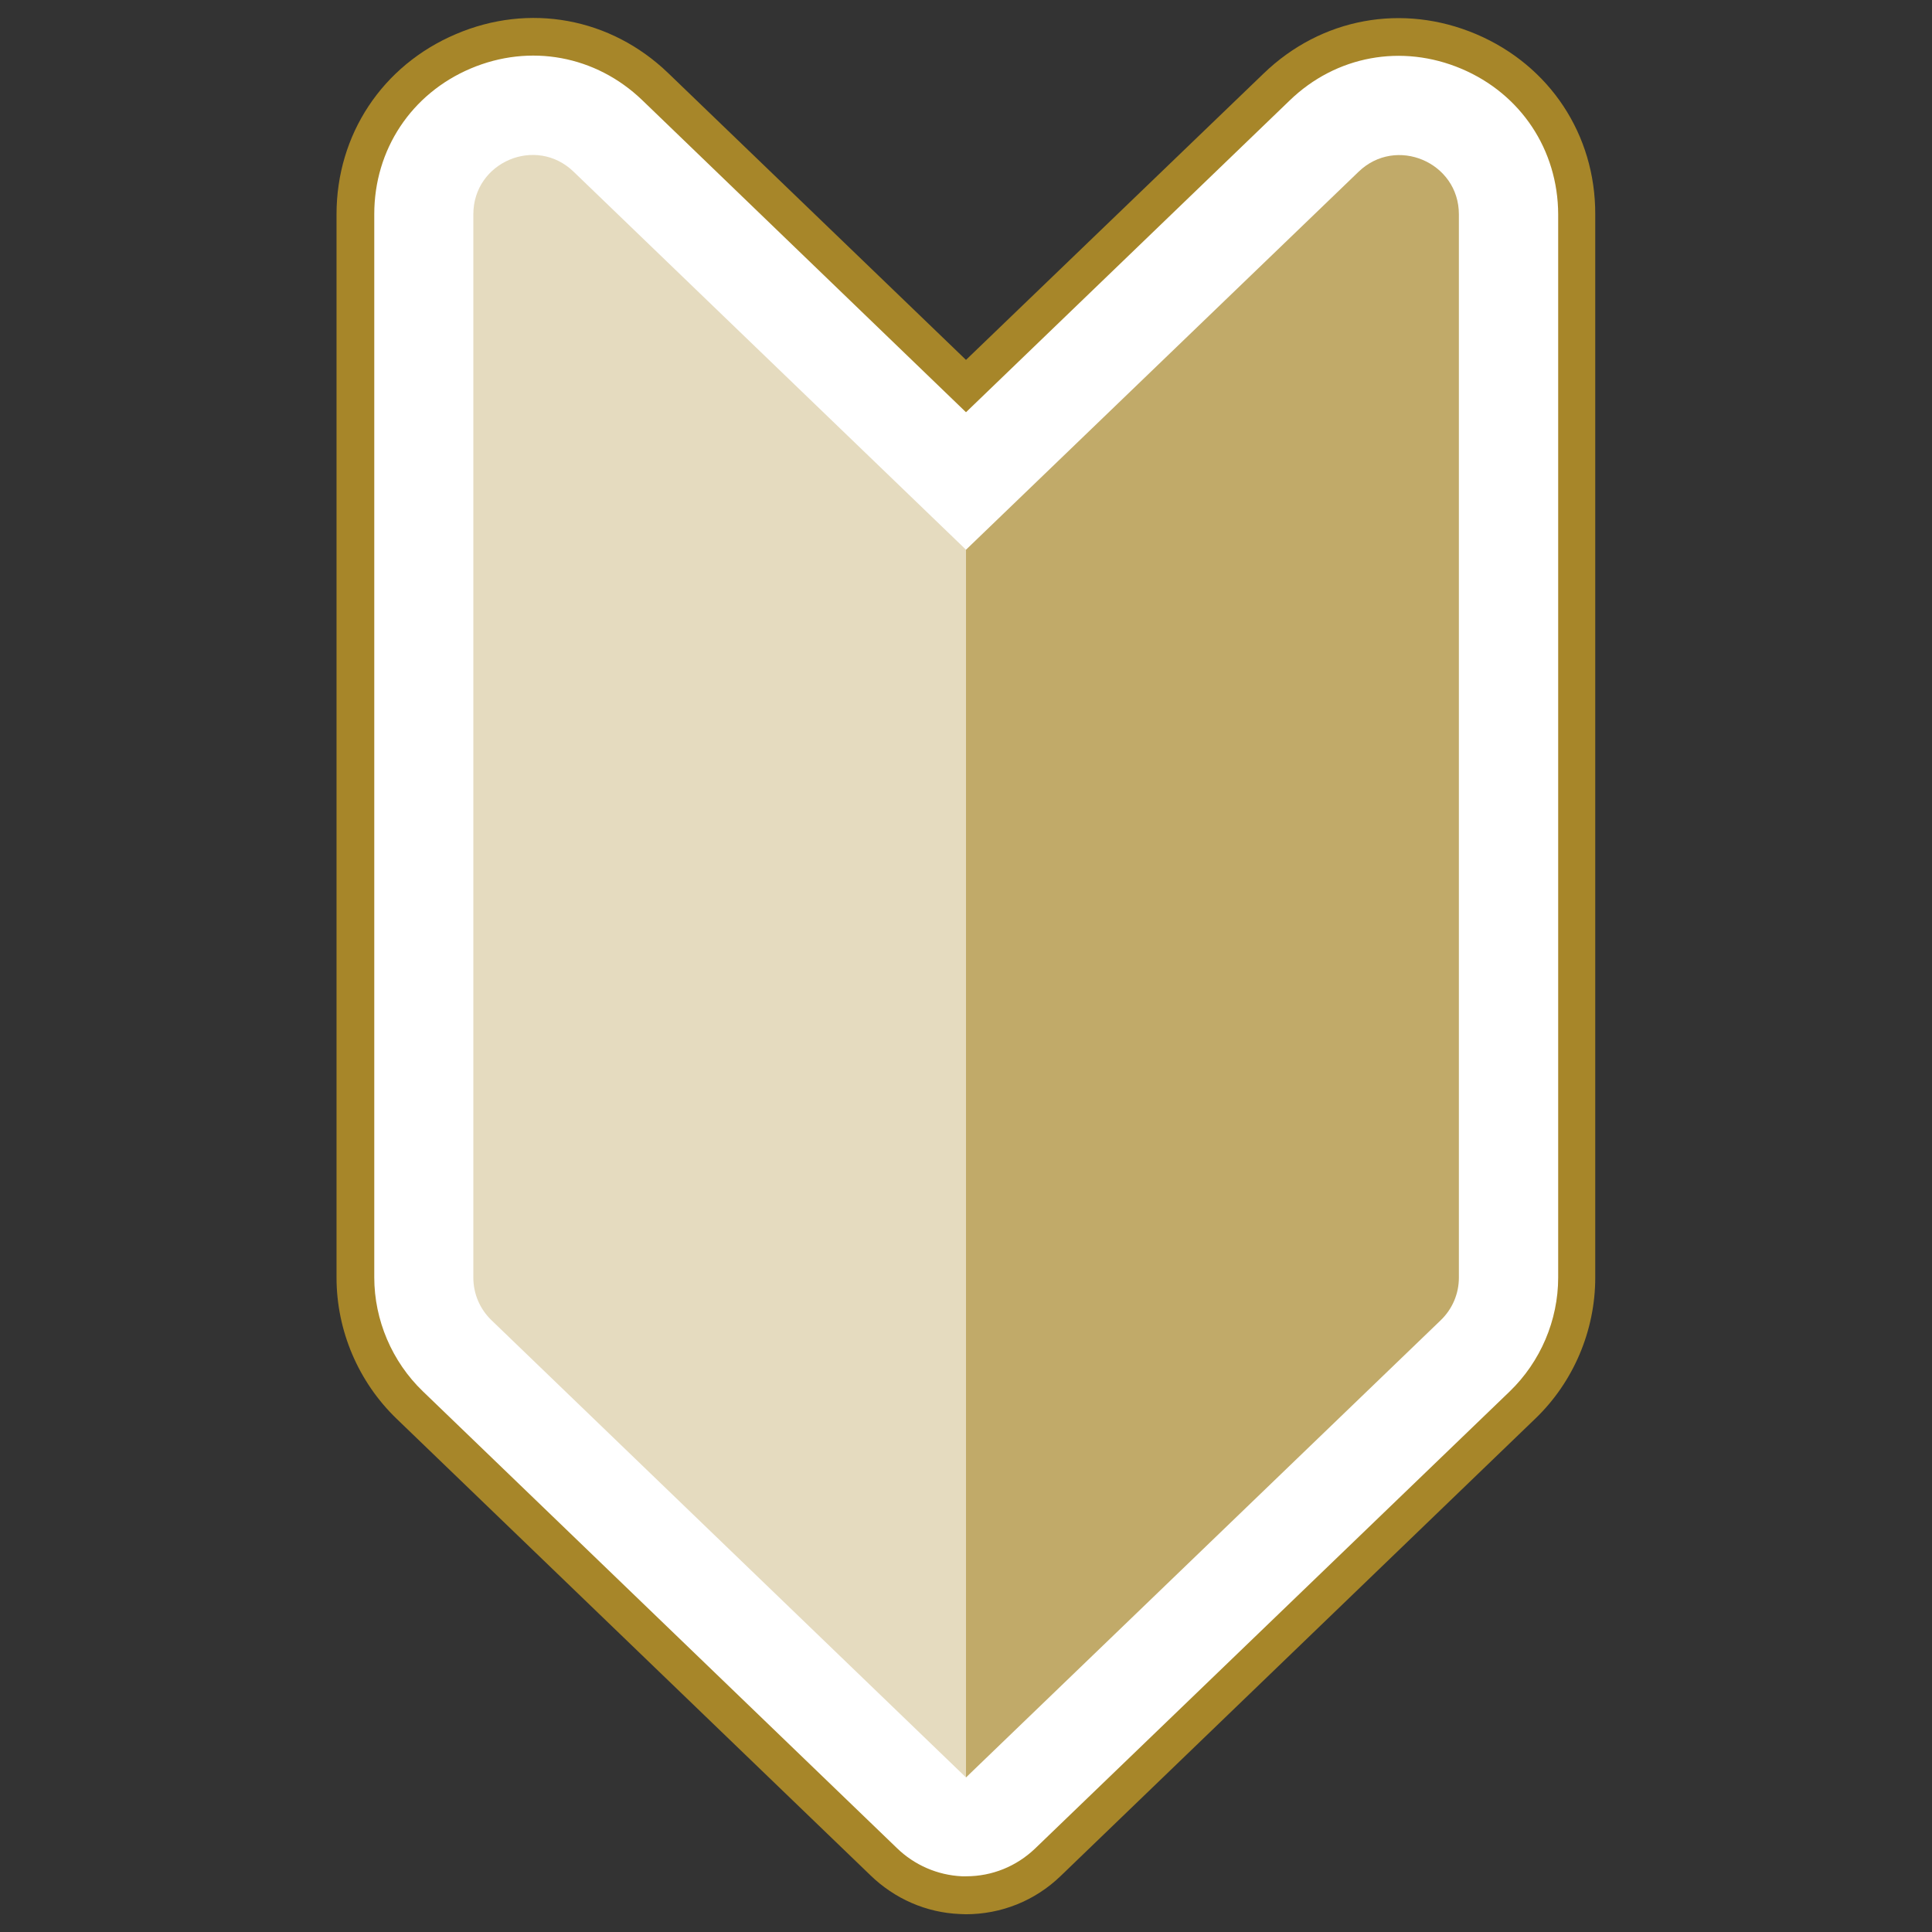
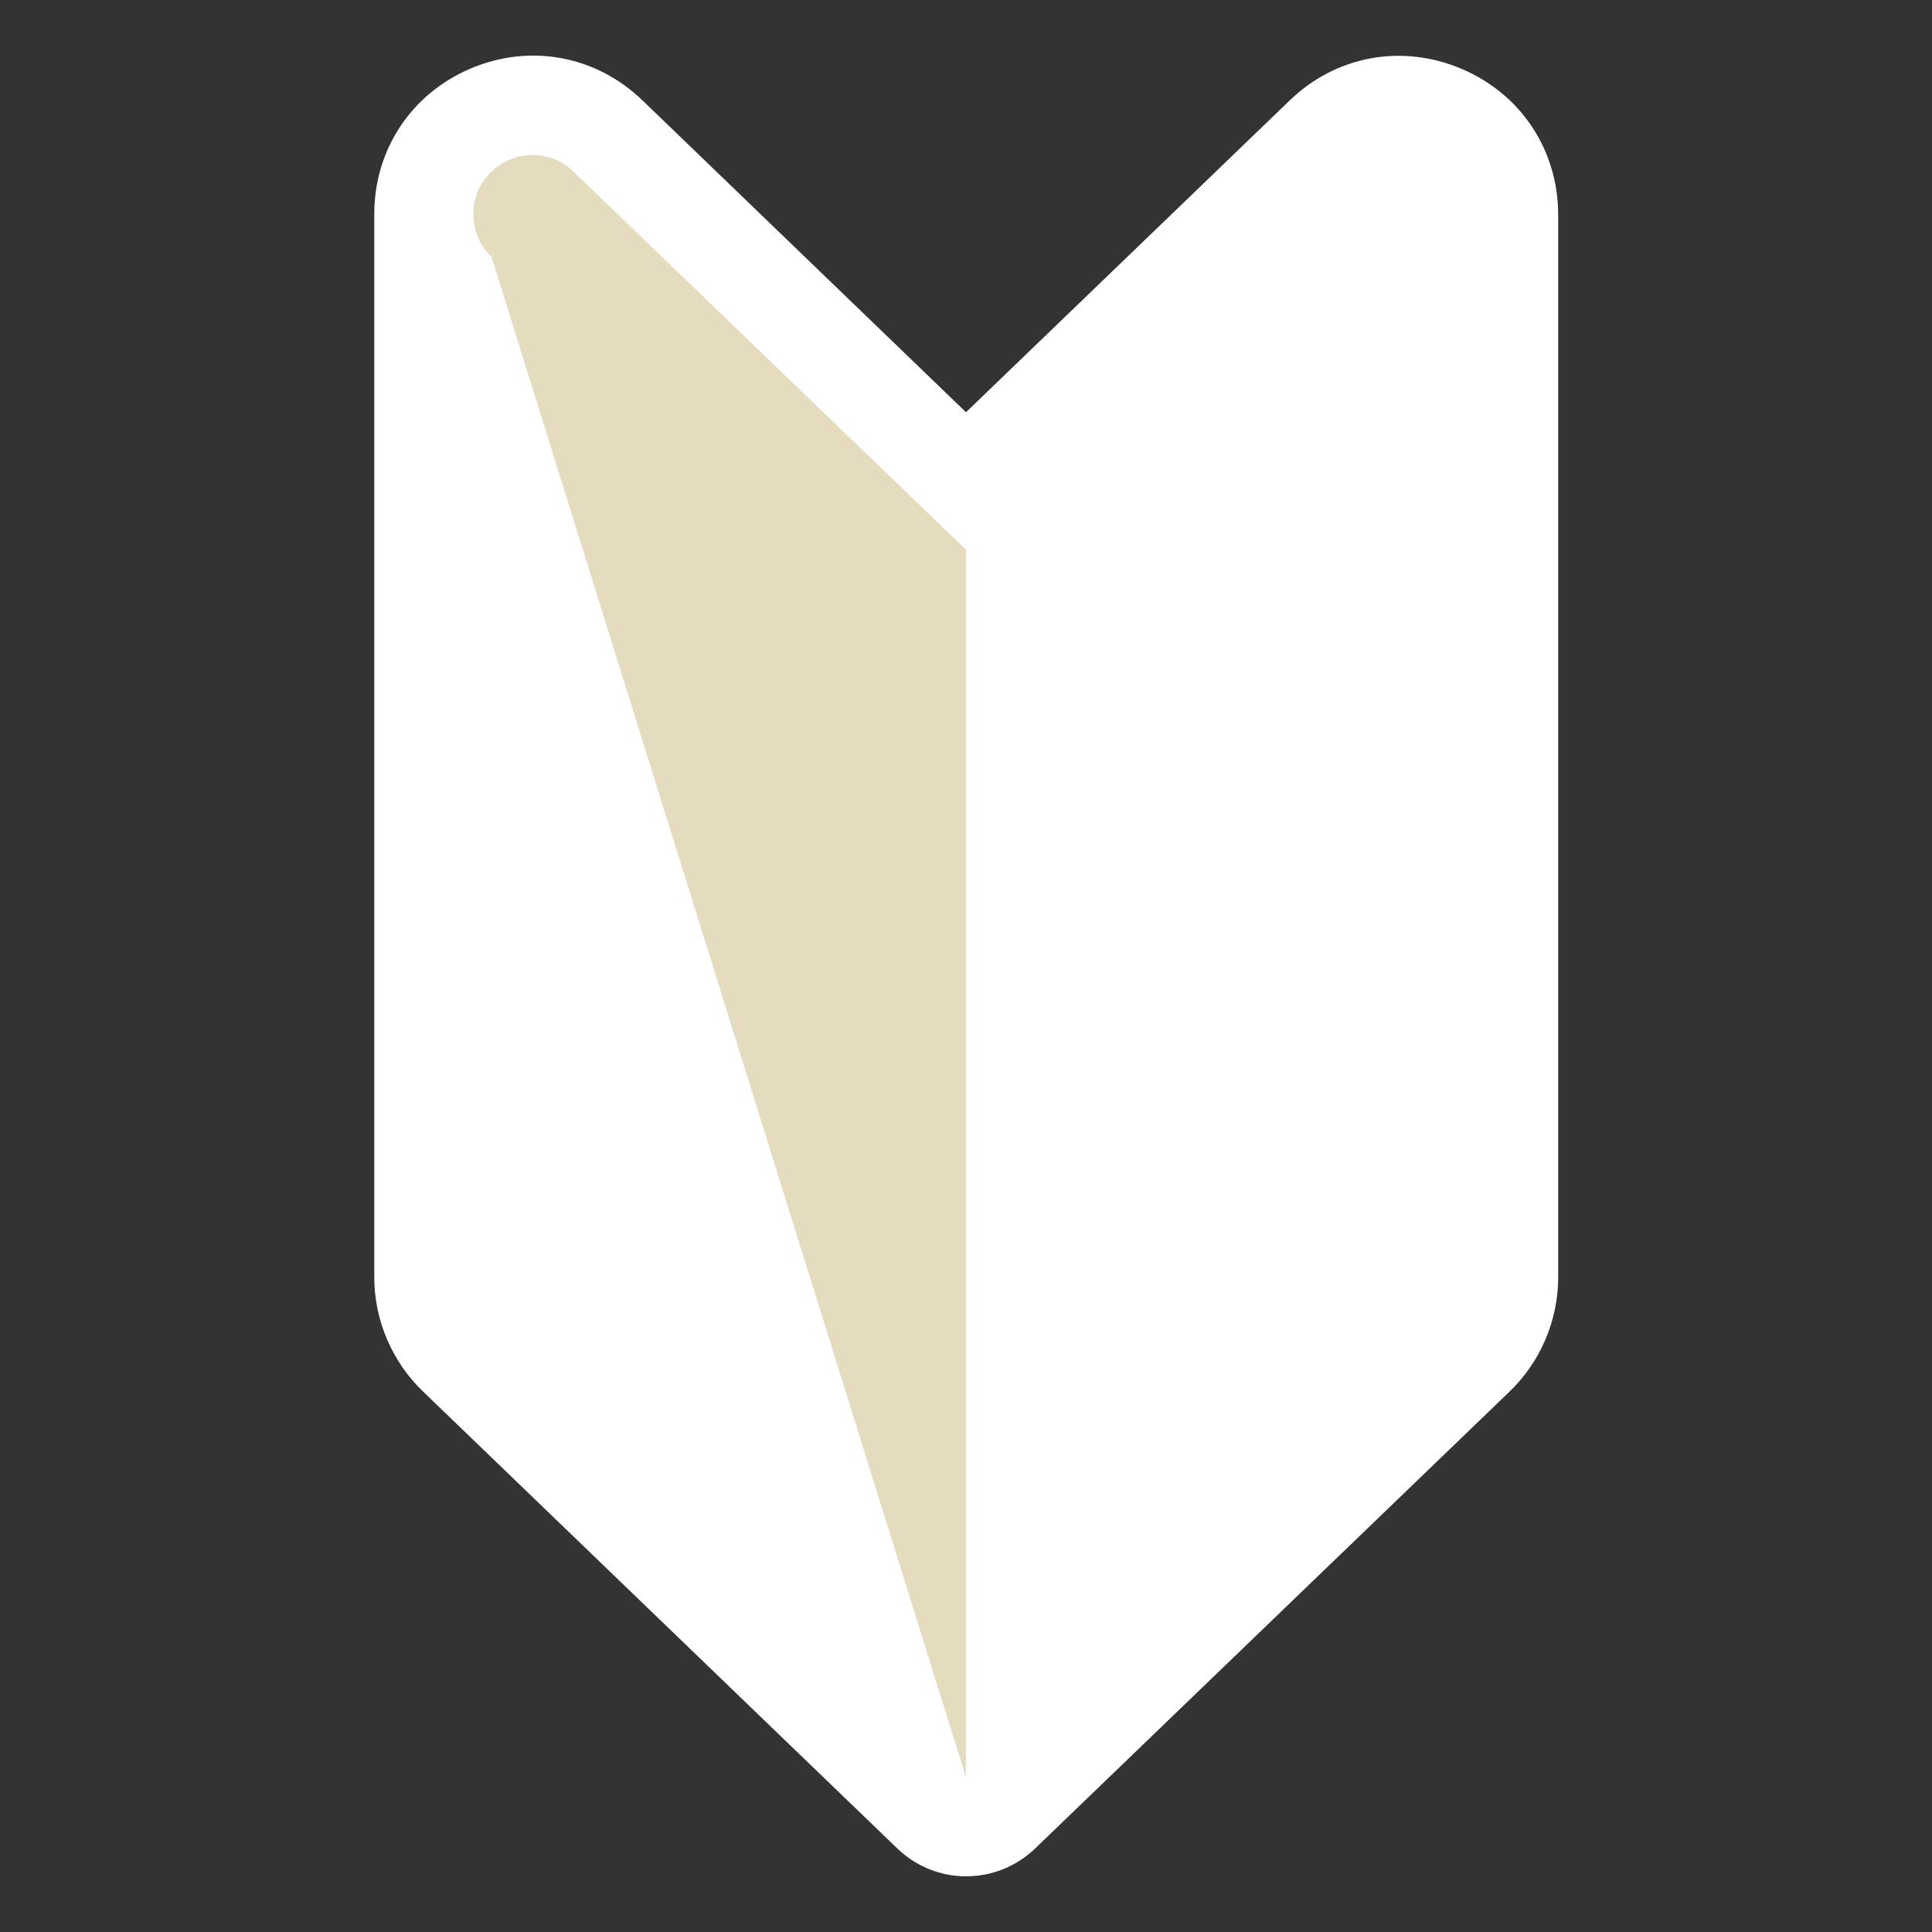
<svg xmlns="http://www.w3.org/2000/svg" version="1.1" id="レイヤー_1" x="0px" y="0px" viewBox="0 0 86 86" style="enable-background:new 0 0 86 86;" xml:space="preserve">
  <rect x="0" y="0" width="86" height="86" fill="#333333" stroke="none" />
  <style type="text/css">
	.st0{fill:#A78629;}
	.st1{fill:#FFFFFF;}
	.st2{fill:#E5DBBF;}
	.st3{fill:#C1AA69;}
</style>
  <g>
-     <path class="st0" d="M65.71,1.52L65.71,1.52c-3.28-1.39-6.9-0.72-9.46,1.75L43,16.02L29.75,3.26c-2.56-2.47-6.19-3.14-9.46-1.74   c-3.27,1.39-5.31,4.47-5.31,8.02v47.33c0,2.36,0.97,4.64,2.67,6.28l21.09,20.32c1.08,1.05,2.49,1.67,3.99,1.73   c0.09,0,0.18,0.01,0.26,0.01c1.58,0,3.08-0.6,4.22-1.7l21.13-20.36c1.7-1.63,2.67-3.92,2.67-6.28V9.54   C71.02,5.99,68.98,2.91,65.71,1.52z" />
    <path class="st1" d="M65.05,3.06C65.05,3.06,65.05,3.06,65.05,3.06c-2.65-1.12-5.58-0.58-7.64,1.41L43,18.35L28.59,4.46   c-2.07-1.99-5-2.53-7.64-1.41c-2.64,1.12-4.29,3.61-4.29,6.48v47.33c0,1.9,0.79,3.75,2.16,5.07l21.1,20.33   c0.78,0.76,1.81,1.21,2.9,1.26c0.06,0,0.13,0,0.19,0c1.15,0,2.23-0.44,3.06-1.23l21.13-20.35c1.37-1.32,2.16-3.17,2.16-5.07V9.54   C69.35,6.67,67.7,4.18,65.05,3.06z" />
-     <path class="st2" d="M25.53,7.64c-1.67-1.61-4.46-0.43-4.46,1.9v47.33c0,0.72,0.29,1.4,0.81,1.9L43,79.12V24.47L25.53,7.64z" />
-     <path class="st3" d="M60.47,7.65L43,24.47v54.65l0,0l21.13-20.35c0.52-0.5,0.81-1.18,0.81-1.9V9.54   C64.94,7.22,62.14,6.03,60.47,7.65z" />
+     <path class="st2" d="M25.53,7.64c-1.67-1.61-4.46-0.43-4.46,1.9c0,0.72,0.29,1.4,0.81,1.9L43,79.12V24.47L25.53,7.64z" />
  </g>
  <g>
</g>
  <g>
</g>
  <g>
</g>
  <g>
</g>
  <g>
</g>
  <g>
</g>
</svg>